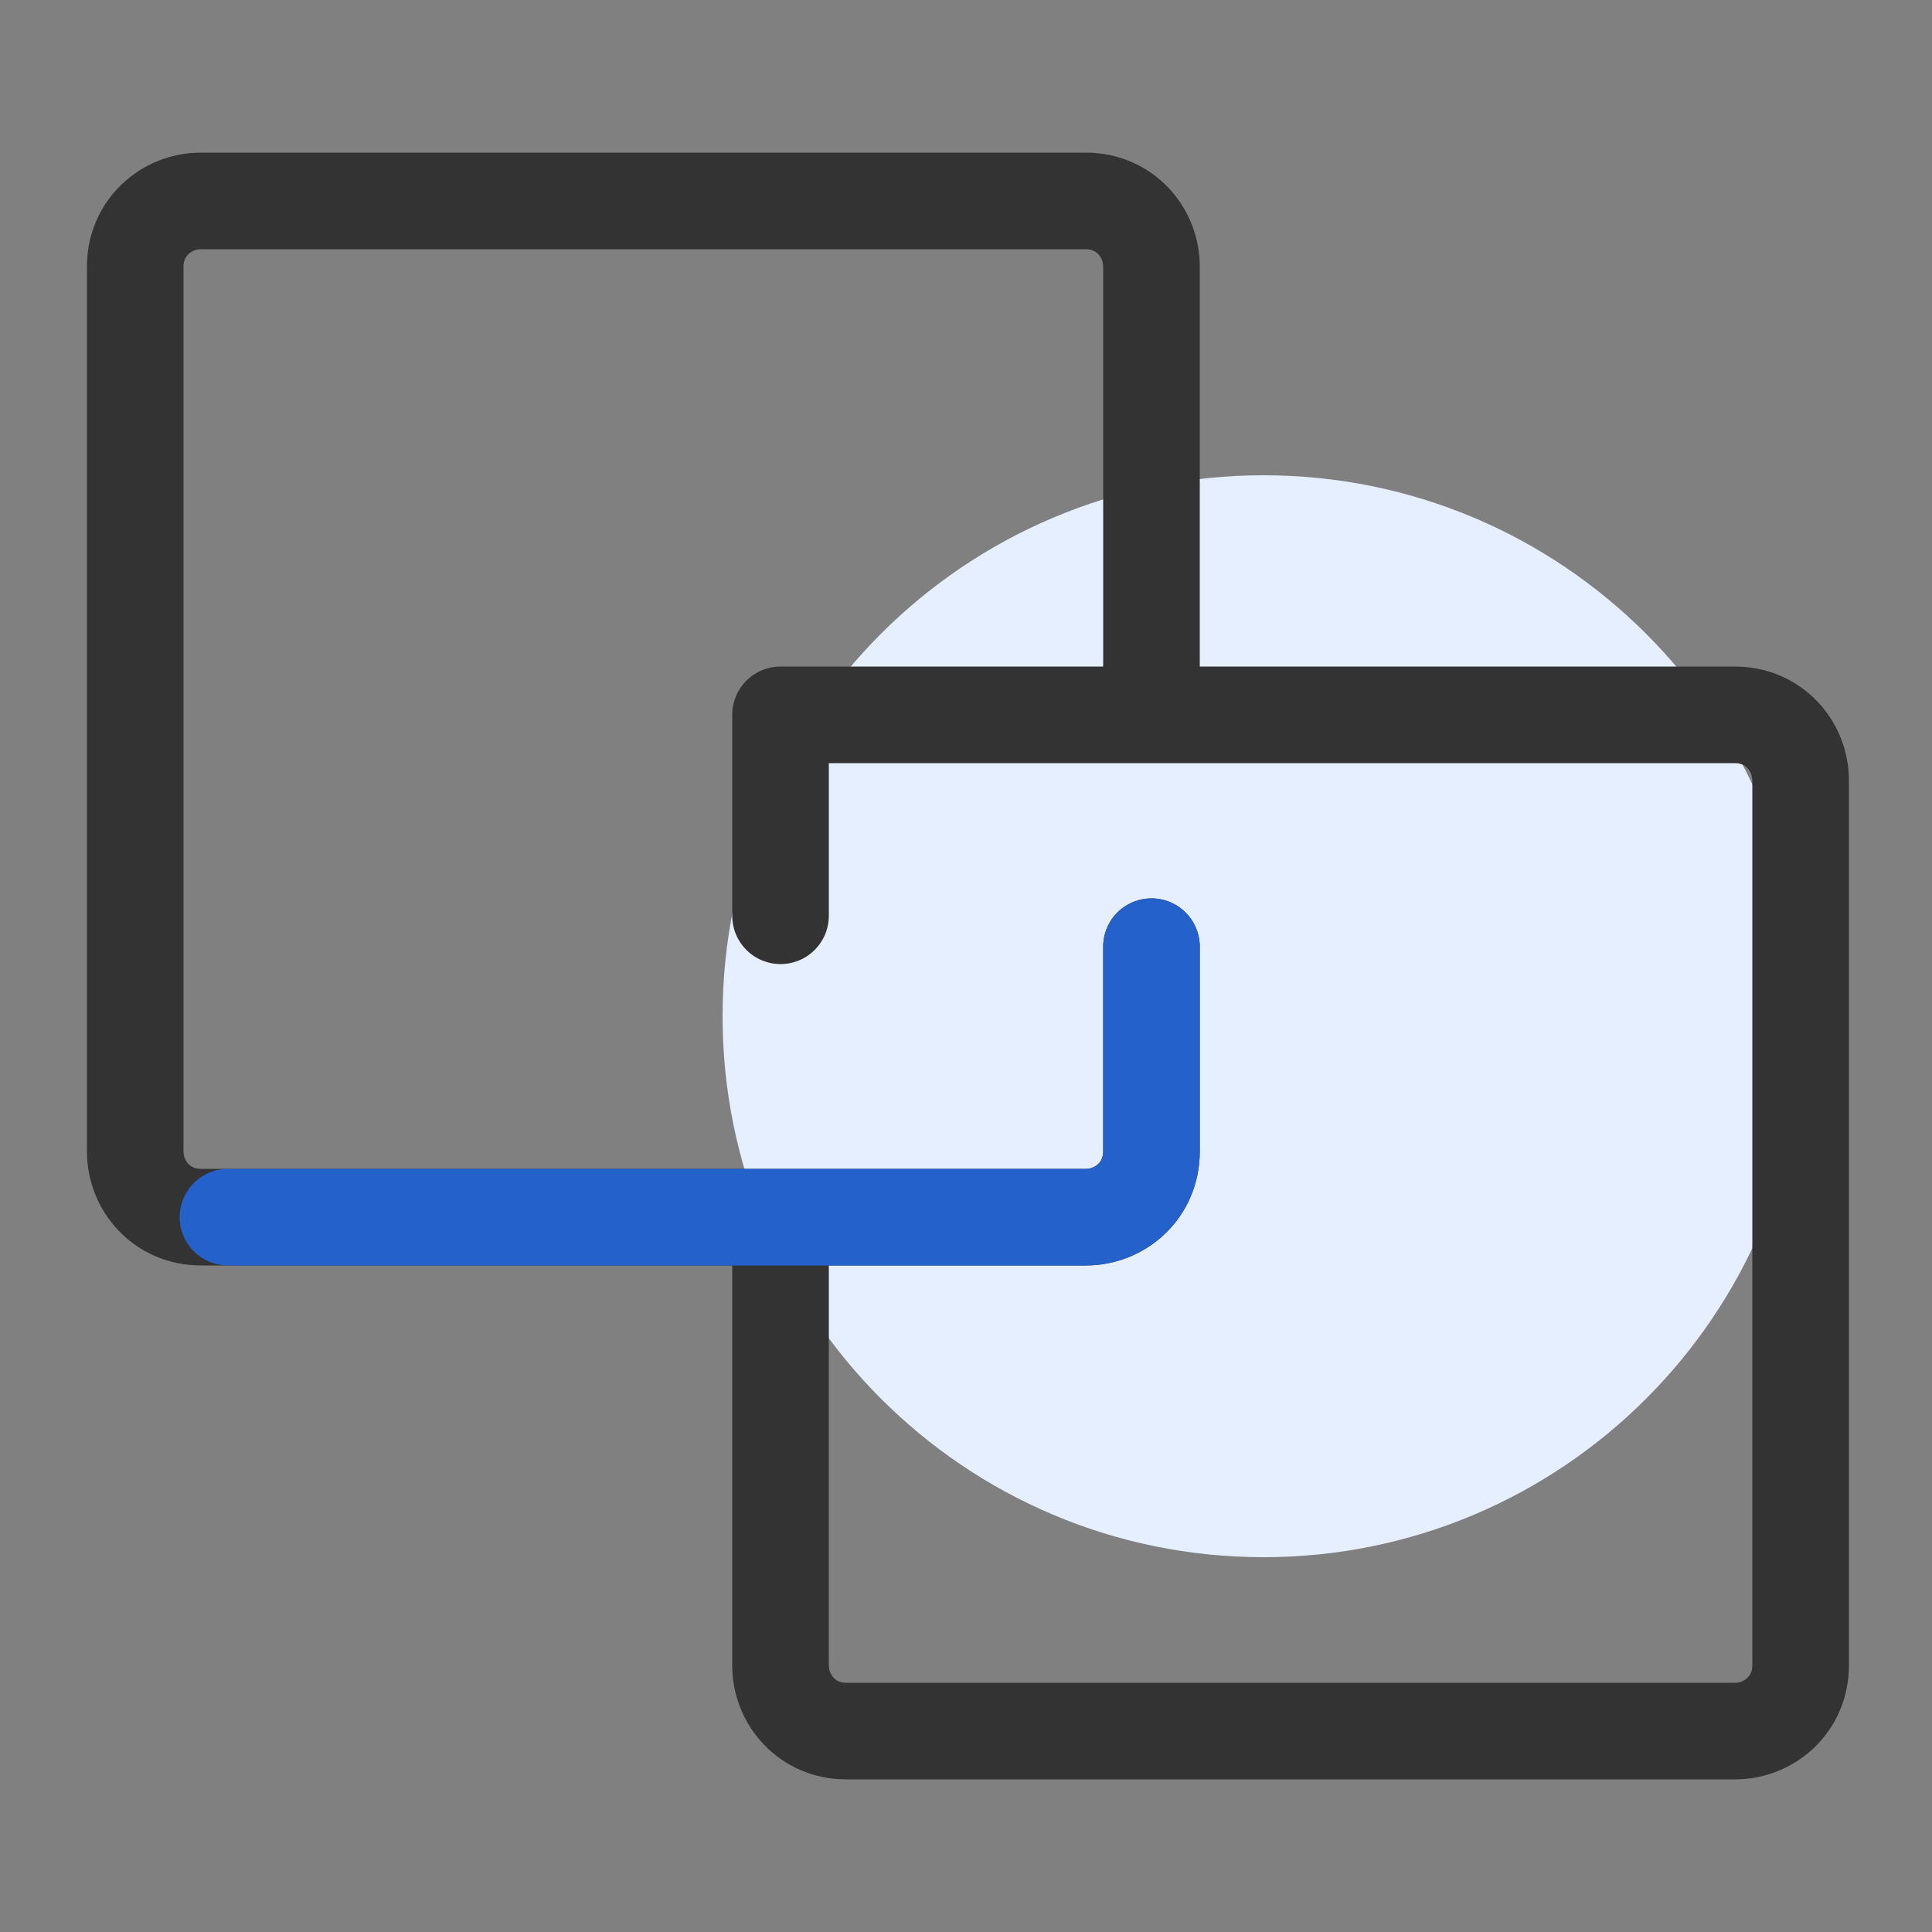
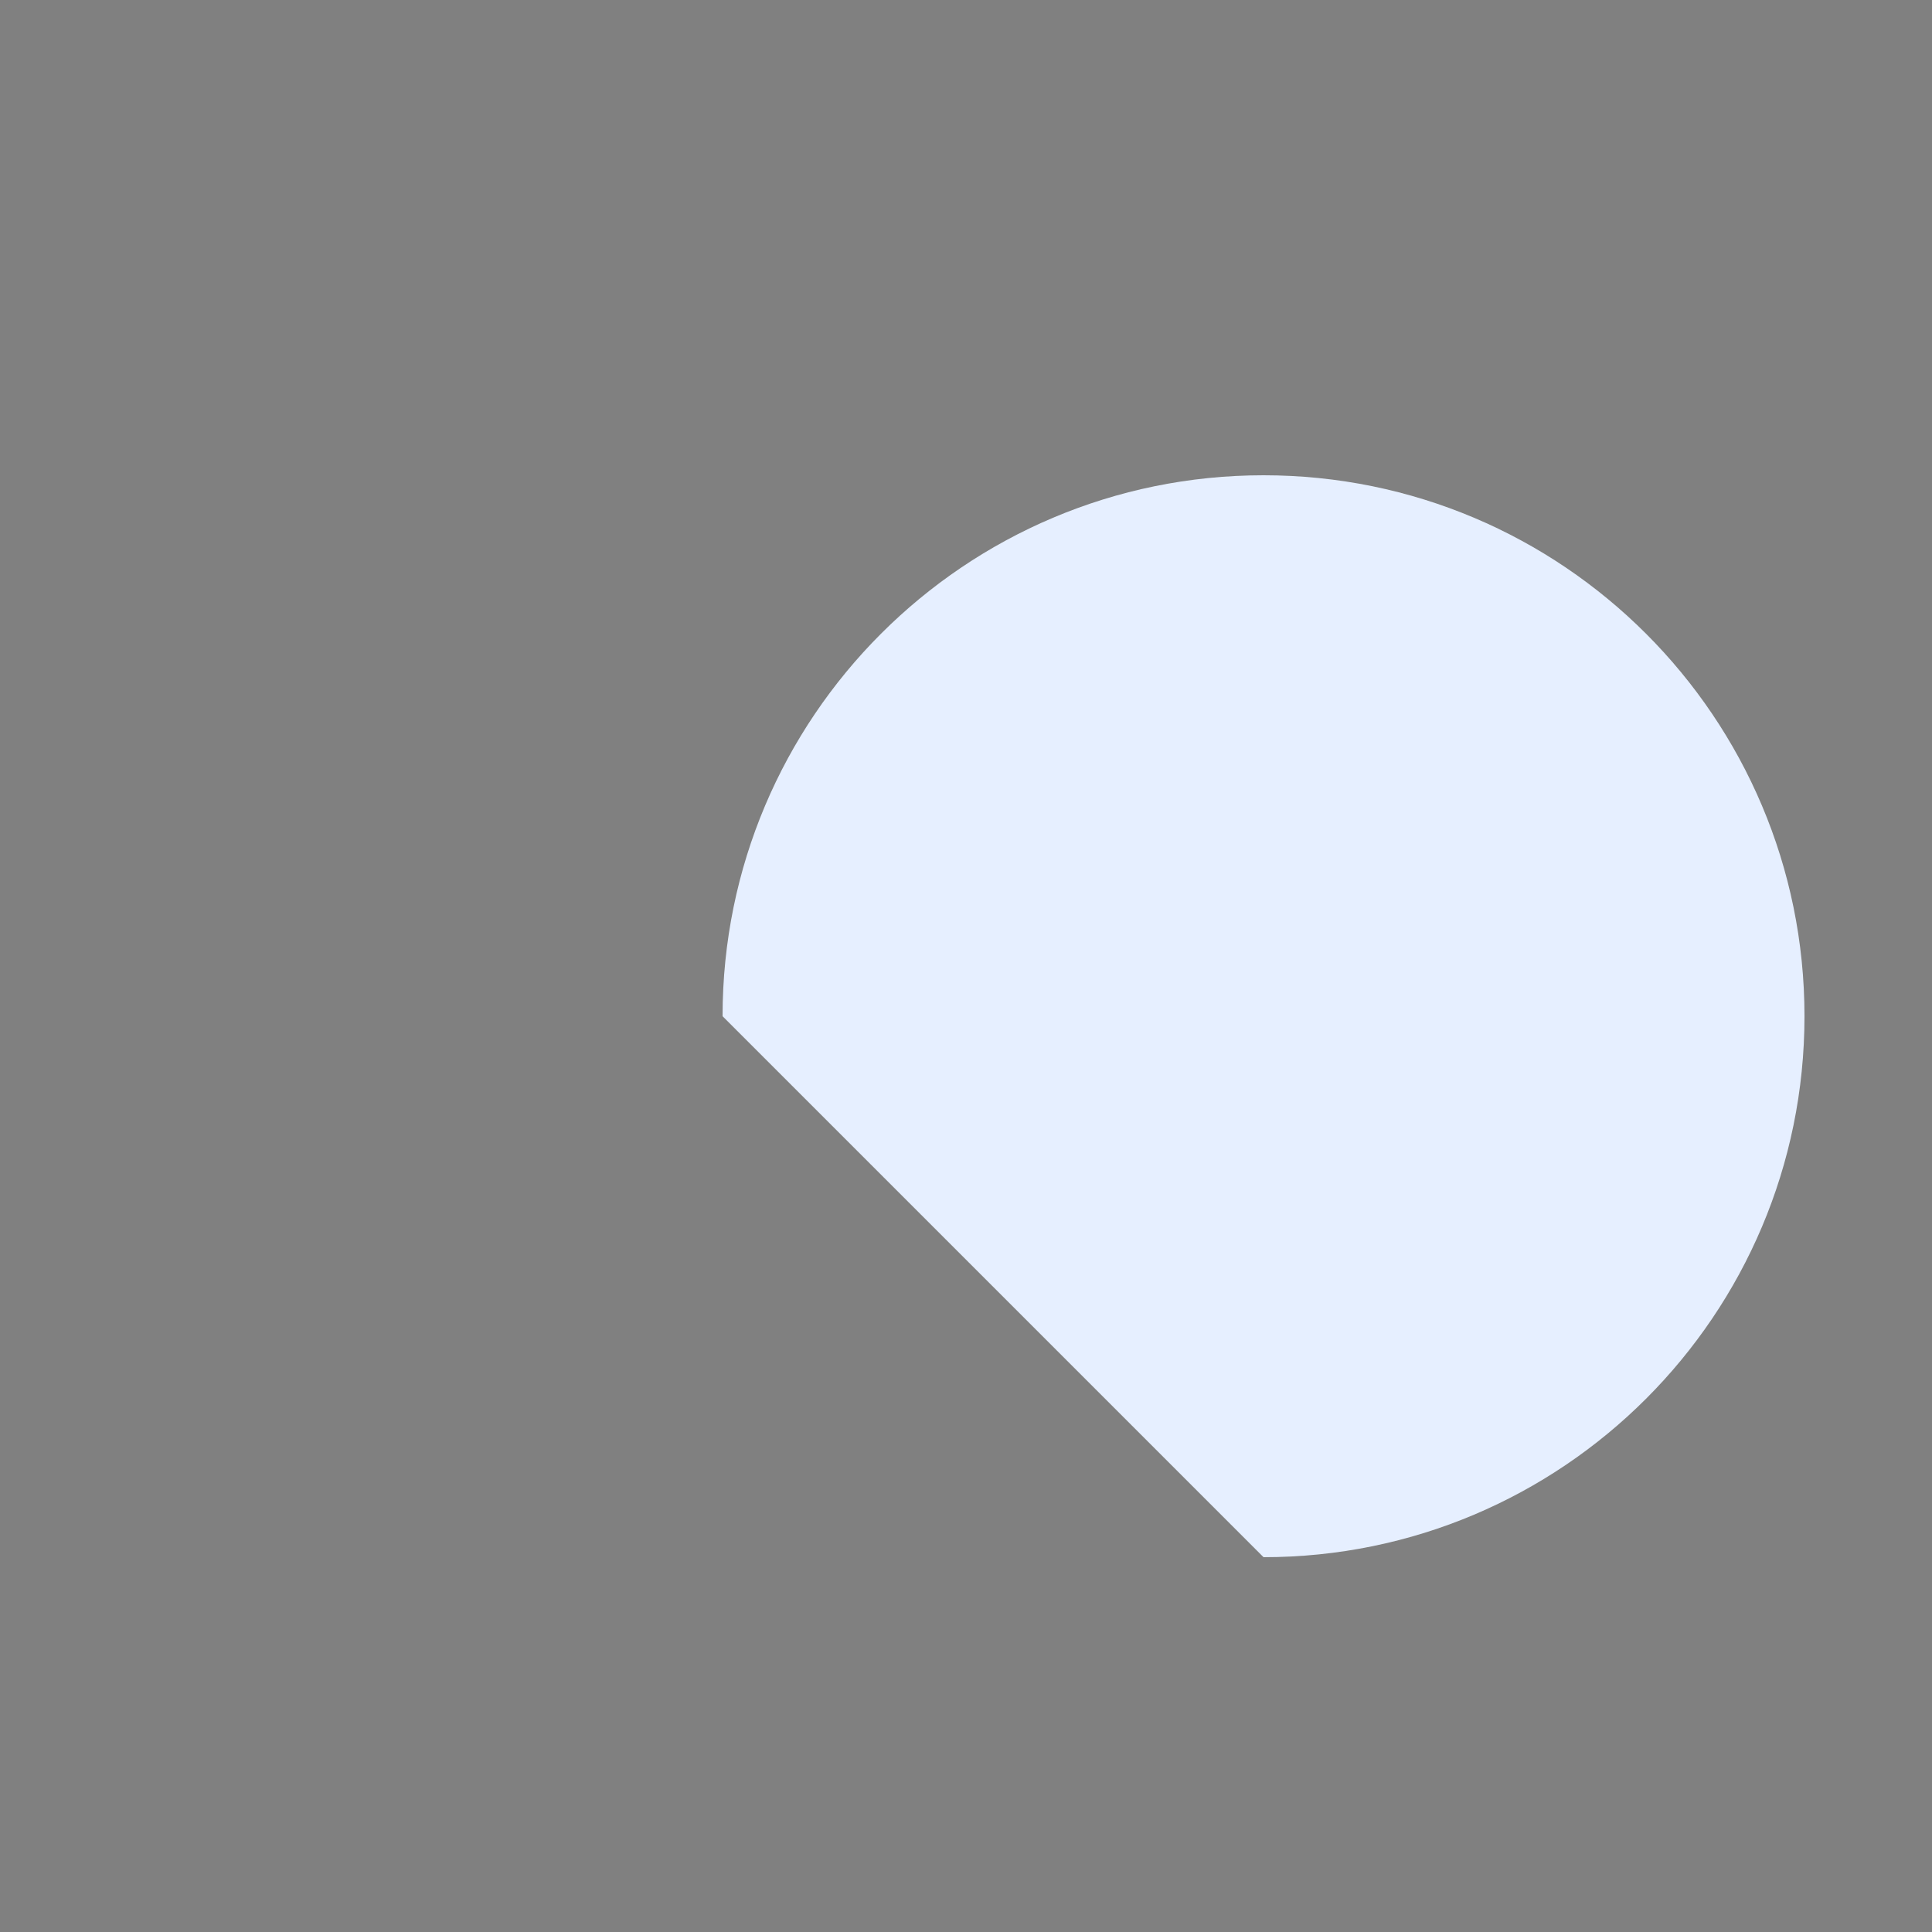
<svg xmlns="http://www.w3.org/2000/svg" width="50" height="50" viewBox="0 0 50 50" fill="none">
  <rect x="0" y="0" width="50" height="50" fill="#808080" stroke="none" />
-   <path d="M32.7 40.3C40.432 40.3 46.7 34.032 46.7 26.3C46.7 18.568 40.432 12.3 32.7 12.3C24.968 12.3 18.7 18.568 18.7 26.3C18.7 34.032 24.968 40.3 32.7 40.3Z" fill="#E6EFFF" />
-   <path d="M29.8 24.5V29.8C29.8 30.8 29 31.5 28.1 31.5H5.2C4.2 31.5 3.5 30.7 3.5 29.8V6.9C3.5 5.9 4.3 5.2 5.2 5.2H28.1C29.1 5.2 29.8 6 29.8 6.9V18.4" stroke="#333333" stroke-width="2.5" stroke-miterlimit="10" stroke-linecap="round" stroke-linejoin="round" />
-   <path d="M20.2 23.7V18.5H44.9C45.9 18.5 46.6 19.3 46.6 20.2V43.1C46.6 44.1 45.8 44.8 44.9 44.8H21.9C20.9 44.8 20.2 44 20.2 43.1V31.6" stroke="#333333" stroke-width="2.5" stroke-miterlimit="10" stroke-linecap="round" stroke-linejoin="round" />
-   <path d="M29.8 24.5V29.8C29.8 30.8 29 31.5 28.1 31.5H5.9" stroke="#2461CA" stroke-width="2.5" stroke-miterlimit="10" stroke-linecap="round" stroke-linejoin="round" />
+   <path d="M32.7 40.3C40.432 40.3 46.7 34.032 46.7 26.3C46.7 18.568 40.432 12.3 32.7 12.3C24.968 12.3 18.7 18.568 18.7 26.3Z" fill="#E6EFFF" />
</svg>